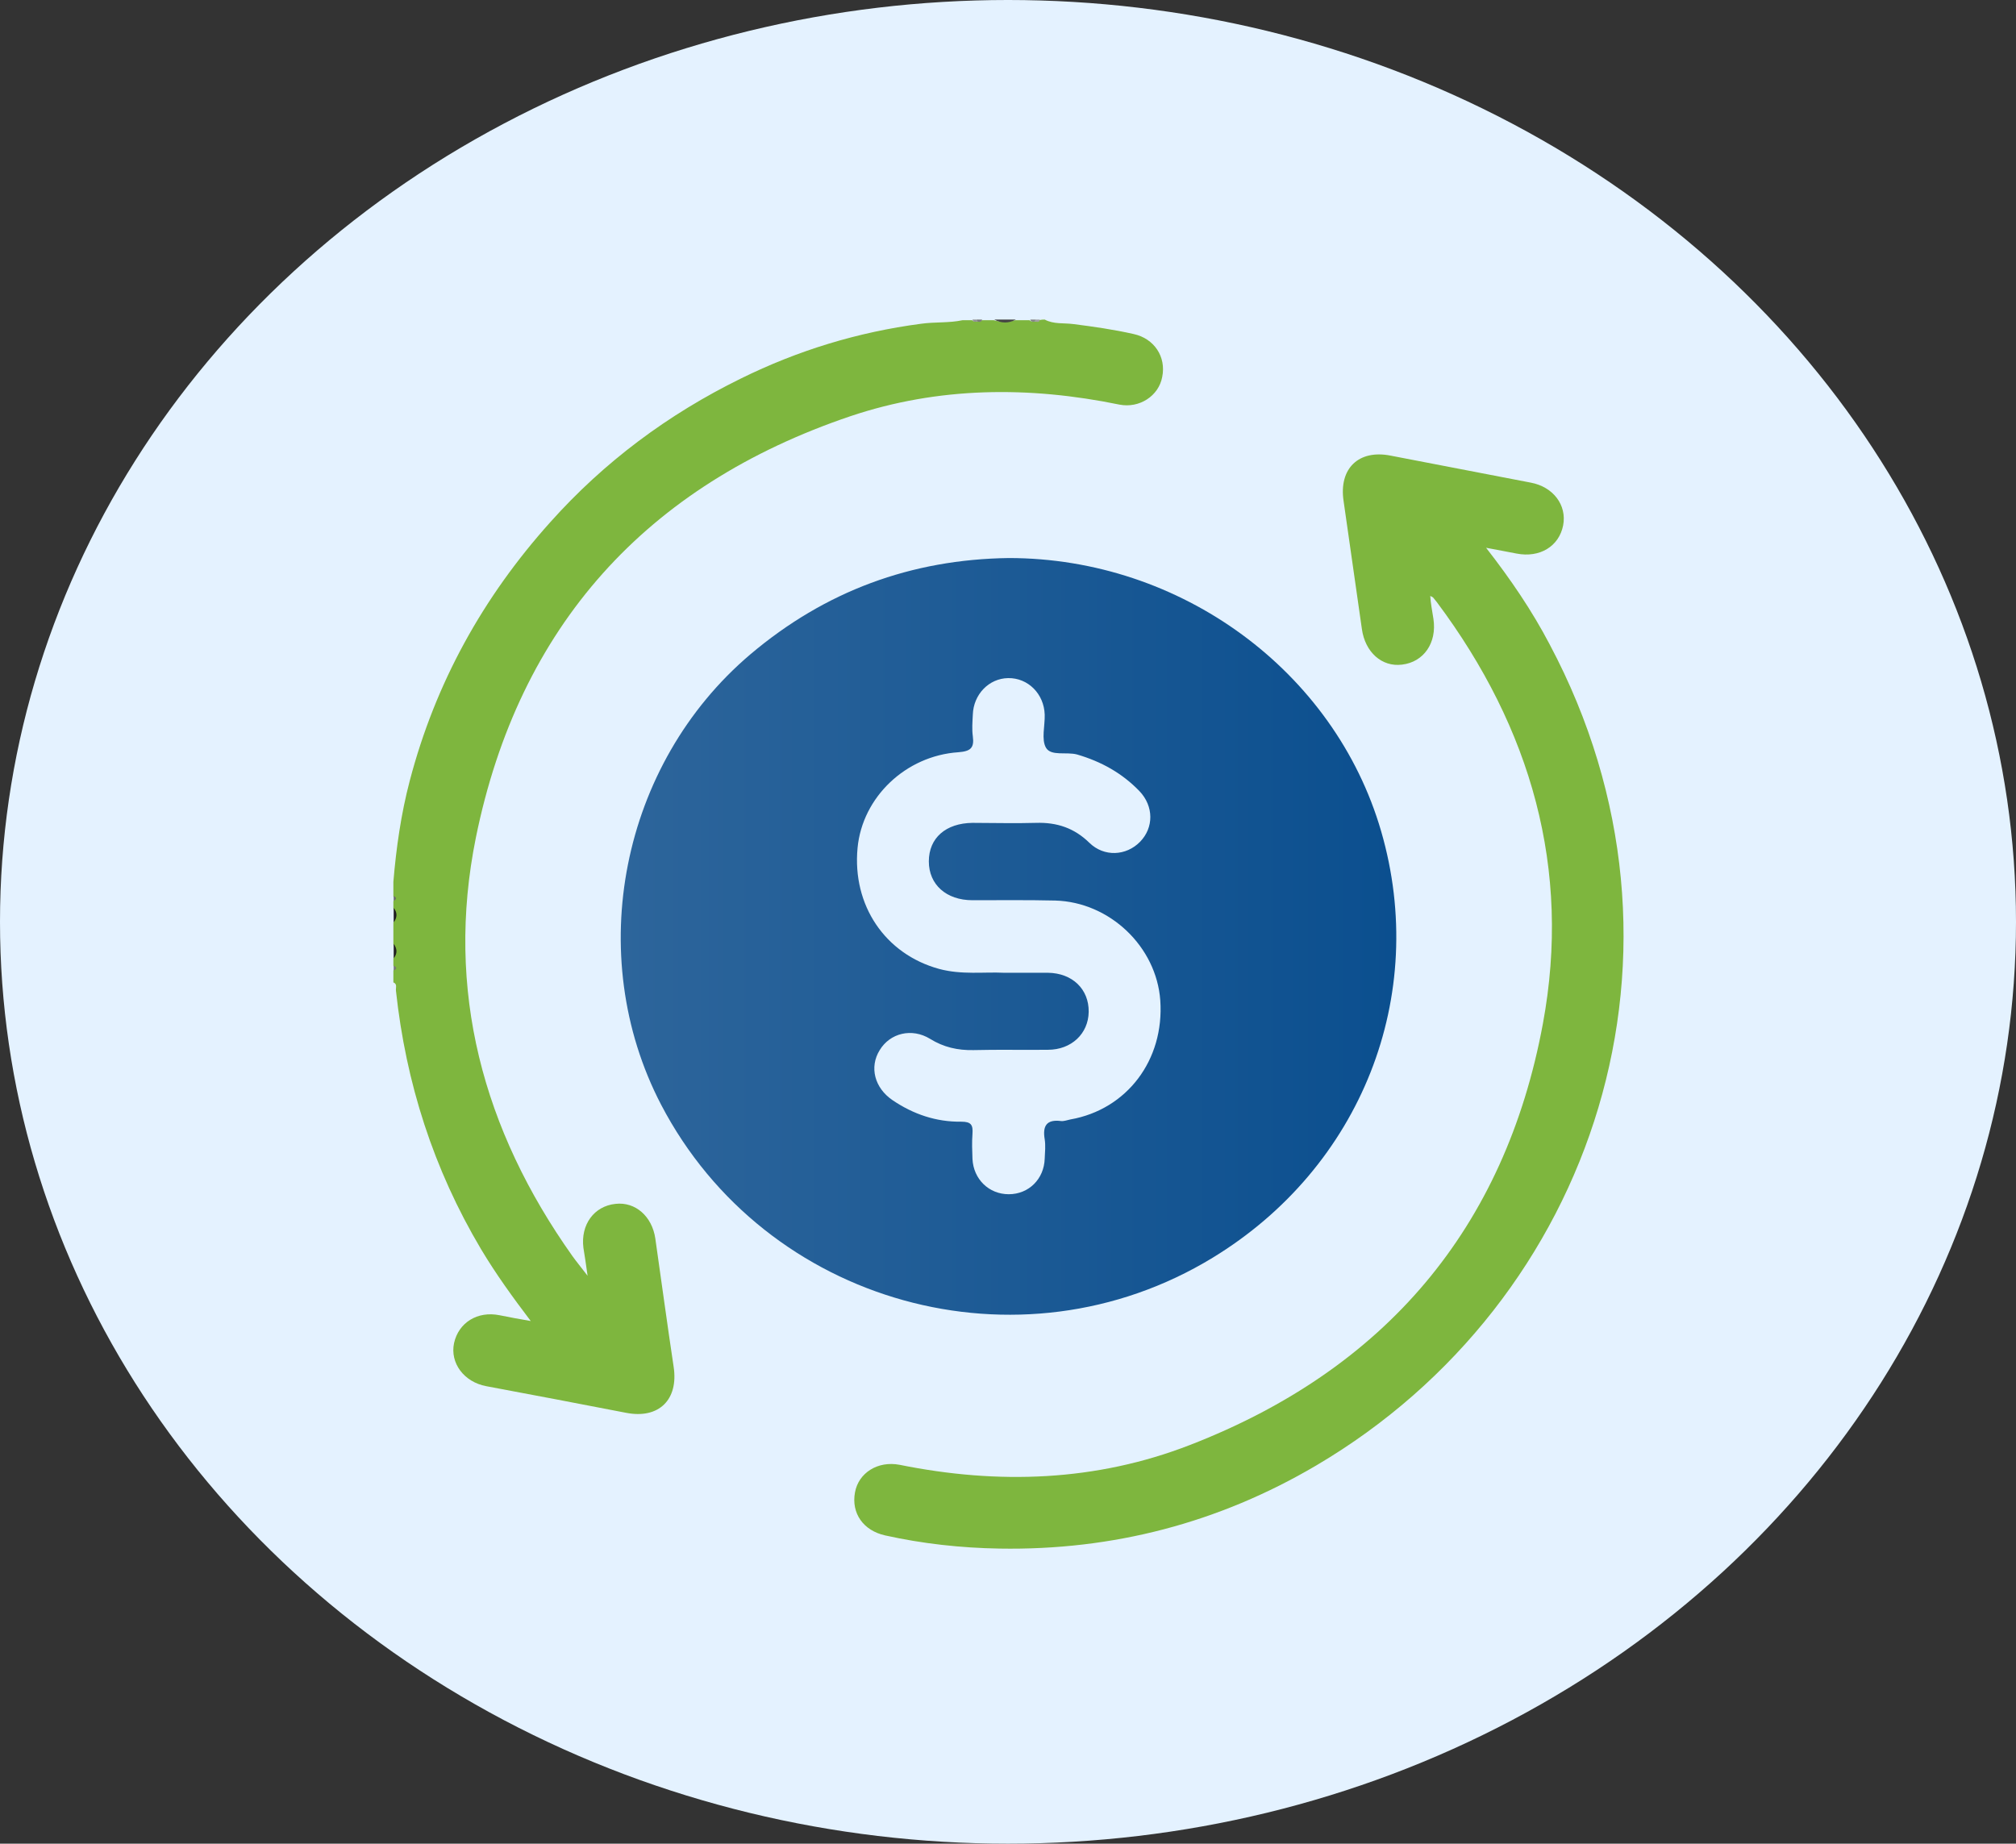
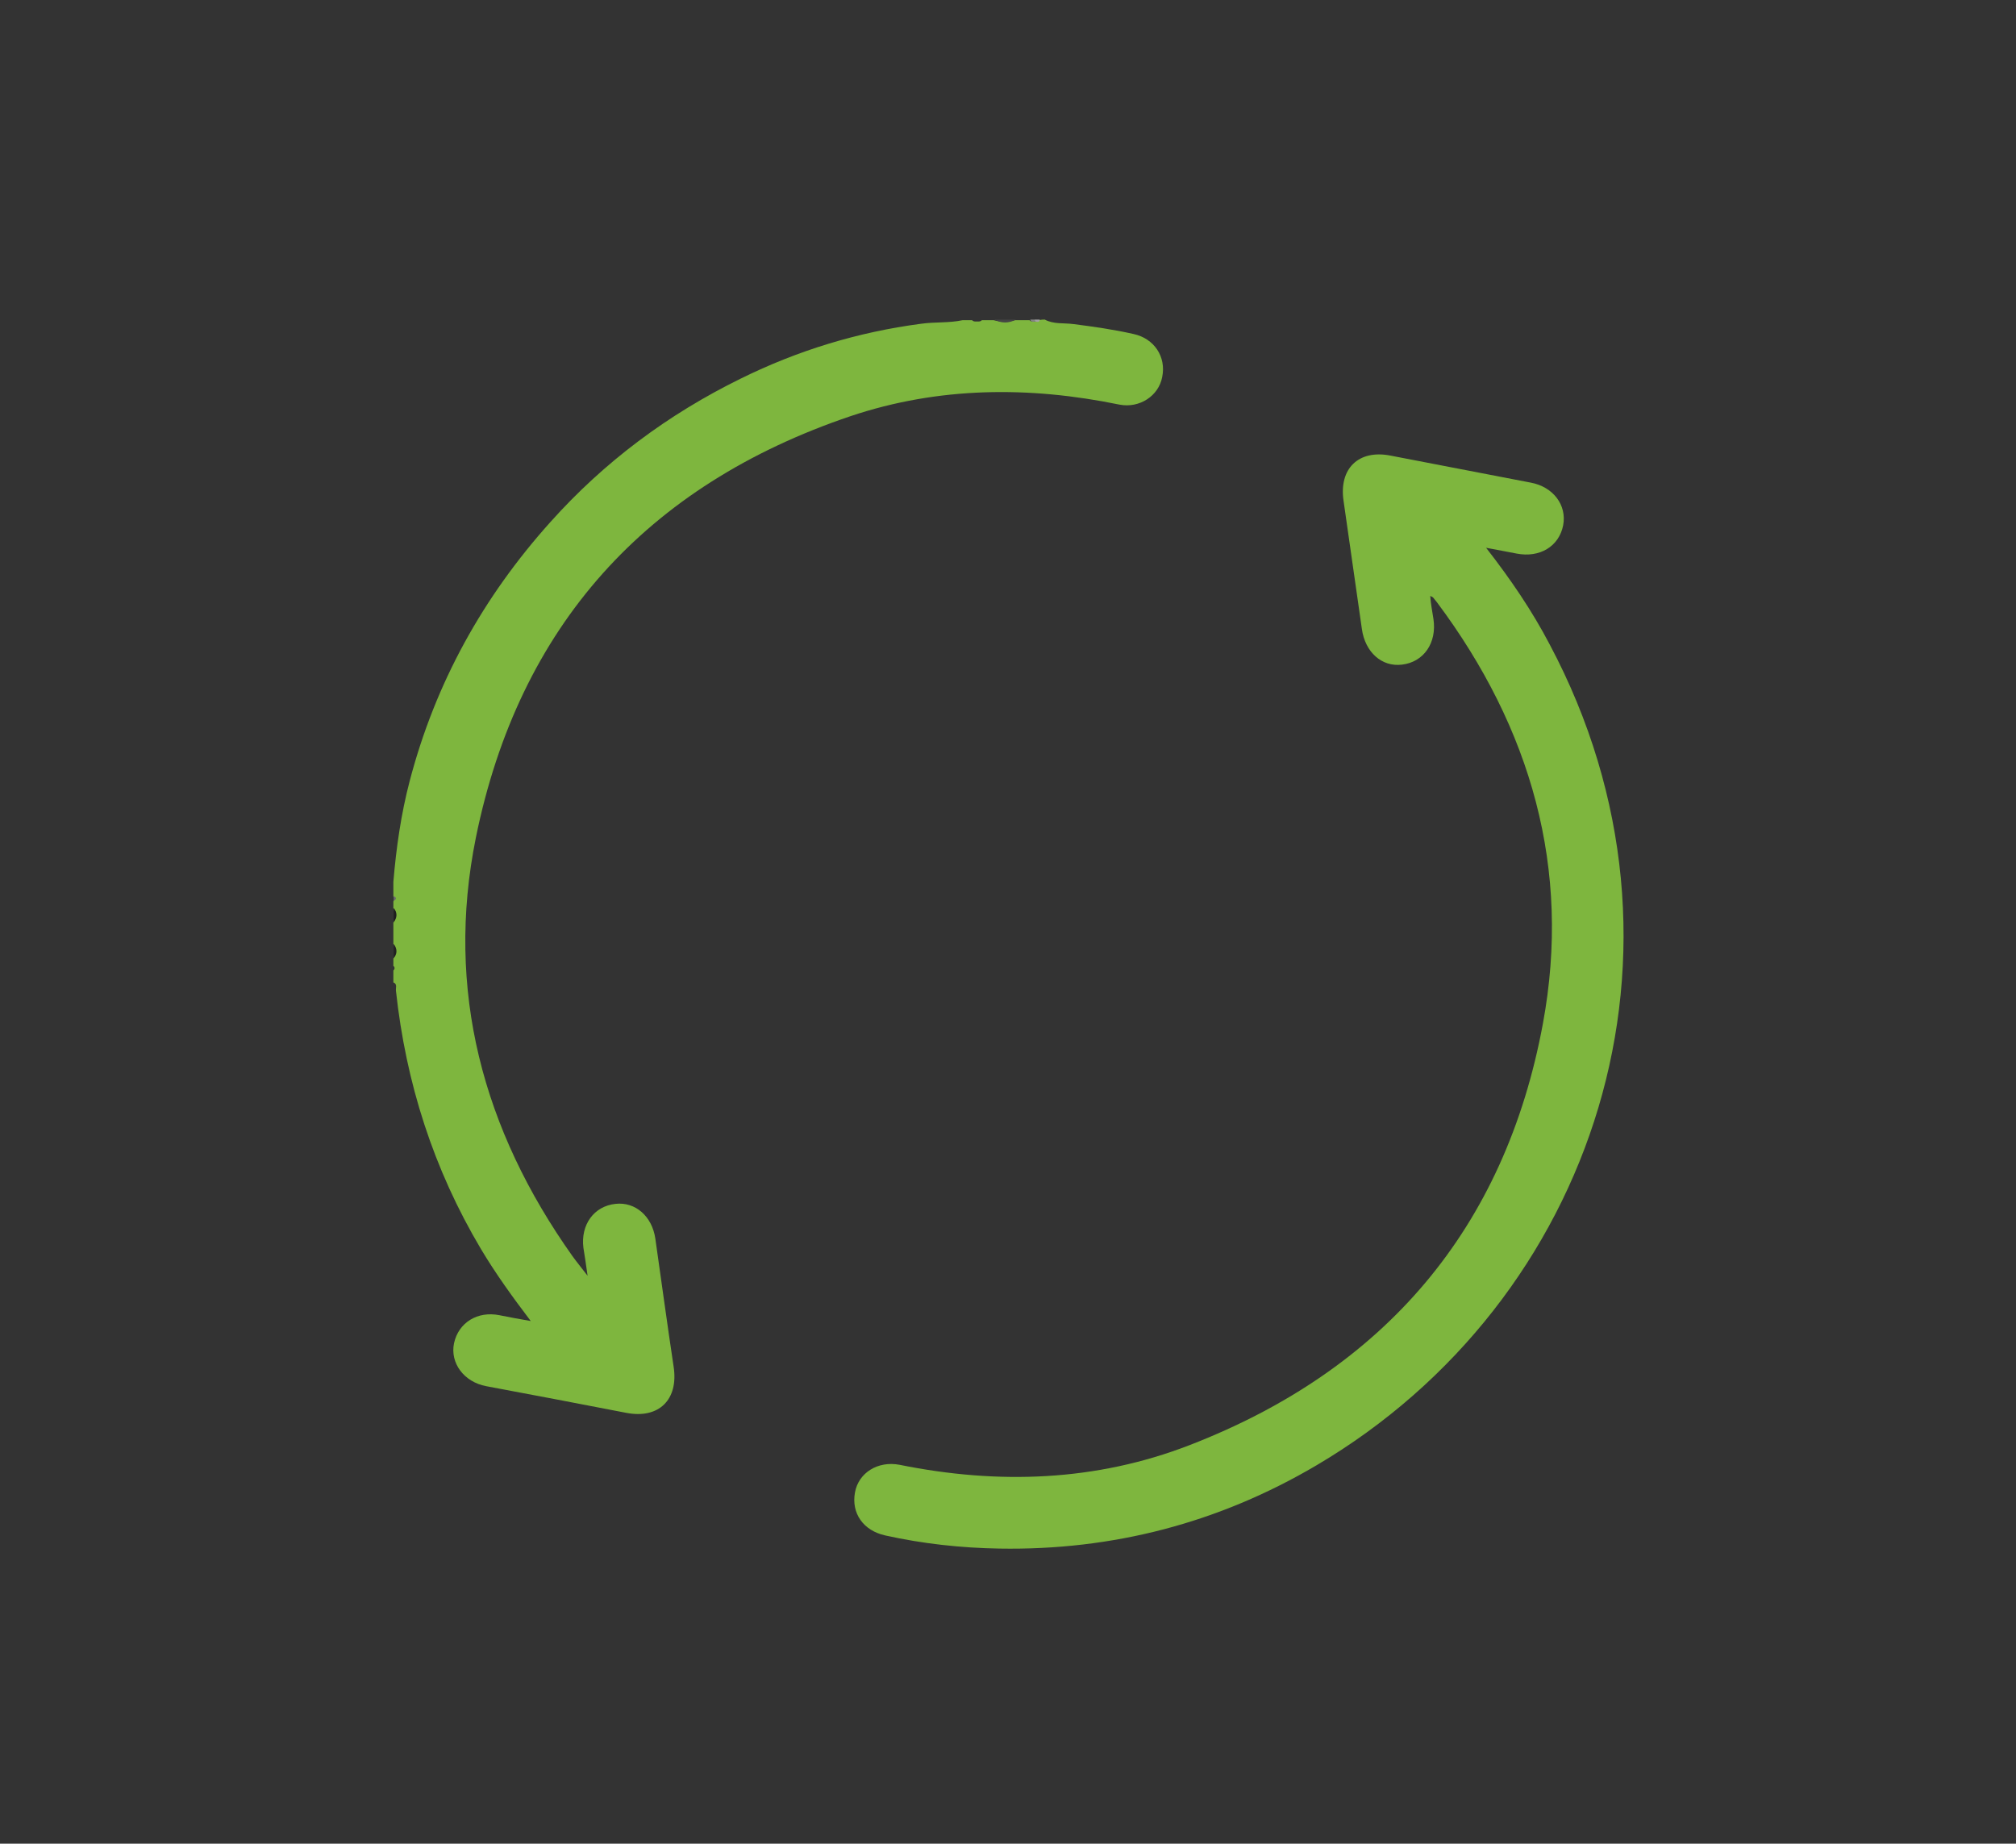
<svg xmlns="http://www.w3.org/2000/svg" width="82" height="75" viewBox="0 0 82 75" fill="none">
  <rect x="0" y="0" width="82" height="75" fill="#333333" stroke="none" />
-   <ellipse cx="41" cy="37.5" rx="41" ry="37.5" fill="#E4F2FF" />
  <path d="M42.493 13C42.859 13.196 43.264 13.131 43.655 13.183C44.478 13.287 45.3 13.405 46.11 13.588C46.946 13.77 47.442 14.515 47.272 15.337C47.129 16.108 46.345 16.617 45.535 16.46C41.853 15.703 38.171 15.729 34.593 16.93C26.289 19.738 21.105 25.47 19.356 34.074C18.102 40.277 19.643 45.969 23.286 51.101C23.456 51.336 23.639 51.558 23.9 51.898C23.834 51.414 23.782 51.088 23.73 50.761C23.612 49.821 24.161 49.064 25.036 48.973C25.845 48.881 26.524 49.482 26.655 50.383C26.903 52.12 27.138 53.856 27.399 55.593C27.608 56.938 26.798 57.734 25.466 57.473C23.573 57.107 21.667 56.742 19.773 56.389C18.873 56.219 18.298 55.449 18.468 54.639C18.651 53.804 19.421 53.321 20.322 53.504C20.714 53.582 21.118 53.66 21.588 53.739C20.844 52.759 20.165 51.819 19.565 50.814C17.632 47.562 16.509 44.05 16.105 40.303C16.091 40.185 16.17 40.029 16 39.963C16 39.806 16 39.637 16 39.48C16.065 39.415 16.065 39.349 16 39.284C16 39.193 16 39.088 16 38.997C16.078 38.801 16.078 38.605 16 38.409C16 38.122 16 37.822 16 37.535C16.078 37.339 16.078 37.143 16 36.947C16 36.856 16 36.751 16 36.66C16.065 36.594 16.065 36.529 16 36.464C16 36.268 16 36.072 16 35.876C16.117 34.479 16.313 33.108 16.666 31.763C17.71 27.781 19.643 24.294 22.385 21.239C24.579 18.784 27.177 16.852 30.128 15.402C32.452 14.254 34.894 13.509 37.466 13.17C38.028 13.091 38.602 13.144 39.151 13.026C39.281 13.026 39.412 13.026 39.542 13.026C39.594 13.091 39.673 13.078 39.738 13.078C39.803 13.078 39.882 13.091 39.934 13.026C40.091 13.026 40.26 13.026 40.417 13.026C40.704 13.104 41.005 13.104 41.292 13.026C41.488 13.026 41.684 13.026 41.88 13.026C41.932 13.091 42.01 13.078 42.075 13.078C42.141 13.078 42.219 13.091 42.271 13.026C42.363 13 42.428 13 42.493 13Z" fill="#7EB63E" />
  <path d="M41.318 13C41.031 13.157 40.73 13.157 40.443 13C40.73 13 41.031 13 41.318 13Z" fill="#444444" />
  <path d="M16.013 36.934C16.17 37.13 16.157 37.326 16.013 37.522C16.013 37.326 16.013 37.13 16.013 36.934Z" fill="#1E1E1E" />
  <path d="M16.013 38.396C16.157 38.592 16.17 38.788 16.013 38.984C16.013 38.788 16.013 38.592 16.013 38.396Z" fill="#212121" />
-   <path d="M39.751 13.078C39.673 13.091 39.581 13.117 39.555 13C39.621 13 39.686 13 39.751 13C39.777 13.013 39.79 13.039 39.777 13.052C39.777 13.078 39.764 13.078 39.751 13.078Z" fill="#939393" />
-   <path d="M39.751 13.078C39.751 13.052 39.751 13.026 39.751 13C39.816 13 39.882 13 39.947 13C39.921 13.104 39.843 13.104 39.751 13.078Z" fill="#7B7B7B" />
  <path d="M42.101 13.078C42.023 13.091 41.932 13.104 41.906 13C41.971 13 42.036 13 42.101 13C42.127 13.013 42.141 13.039 42.127 13.052C42.127 13.078 42.114 13.078 42.101 13.078Z" fill="#848484" />
  <path d="M42.101 13.078C42.101 13.052 42.101 13.026 42.101 13C42.167 13 42.232 13 42.297 13C42.271 13.131 42.193 13.091 42.101 13.078Z" fill="#A0A0A0" />
  <path d="M16.013 36.451C16.143 36.516 16.131 36.581 16.013 36.647C16.013 36.581 16.013 36.516 16.013 36.451Z" fill="#6B6B6B" />
-   <path d="M16.013 39.284C16.143 39.349 16.157 39.415 16.013 39.48C16.013 39.415 16.013 39.349 16.013 39.284Z" fill="#787878" />
-   <path d="M56.177 33.813C54.284 27.298 48.03 22.701 41.031 22.701C37.062 22.754 33.562 24.046 30.52 26.619C25.258 31.084 23.717 38.84 26.89 44.938C31.134 53.073 41.475 55.945 49.322 51.166C55.368 47.484 58.123 40.512 56.177 33.813ZM43.538 45.539C43.407 45.565 43.277 45.617 43.159 45.604C42.559 45.526 42.402 45.813 42.493 46.348C42.532 46.596 42.506 46.87 42.493 47.132C42.467 47.967 41.84 48.581 41.031 48.581C40.221 48.581 39.595 47.967 39.555 47.145C39.542 46.805 39.529 46.466 39.555 46.126C39.581 45.761 39.503 45.63 39.098 45.63C38.08 45.643 37.153 45.33 36.304 44.755C35.573 44.259 35.351 43.41 35.782 42.718C36.2 42.026 37.088 41.804 37.832 42.261C38.38 42.601 38.955 42.731 39.595 42.718C40.6 42.692 41.618 42.718 42.624 42.705C43.577 42.705 44.269 42.052 44.282 41.164C44.295 40.237 43.616 39.585 42.624 39.572C42.075 39.572 41.514 39.572 40.835 39.572C40.038 39.532 39.111 39.663 38.197 39.415C36.004 38.814 34.659 36.83 34.881 34.492C35.077 32.429 36.84 30.745 38.981 30.601C39.477 30.562 39.634 30.431 39.569 29.948C39.529 29.661 39.555 29.361 39.569 29.073C39.595 28.251 40.221 27.598 41.005 27.585C41.814 27.572 42.467 28.225 42.493 29.073C42.506 29.53 42.35 30.079 42.545 30.418C42.754 30.771 43.381 30.575 43.812 30.693C44.791 30.98 45.64 31.45 46.345 32.181C46.933 32.795 46.933 33.67 46.371 34.244C45.81 34.819 44.909 34.871 44.308 34.283C43.695 33.683 42.989 33.448 42.141 33.474C41.279 33.5 40.417 33.474 39.555 33.474C38.472 33.487 37.78 34.087 37.78 35.041C37.78 35.981 38.485 36.621 39.555 36.621C40.678 36.621 41.801 36.608 42.924 36.634C45.144 36.699 47.037 38.514 47.194 40.694C47.364 43.123 45.836 45.134 43.538 45.539Z" fill="url(#paint0_linear_43_165)" />
  <path d="M60.447 22.284C61.452 23.576 62.314 24.843 63.032 26.214C69.626 38.618 64.886 52.929 53.539 59.614C49.57 61.952 45.261 63.075 40.652 62.996C39.085 62.97 37.531 62.8 36.004 62.461C35.116 62.265 34.62 61.56 34.776 60.711C34.92 59.915 35.703 59.418 36.591 59.588C40.6 60.398 44.582 60.267 48.408 58.779C56.321 55.71 61.217 49.978 62.758 41.635C63.92 35.354 62.275 29.622 58.449 24.503C58.397 24.438 58.344 24.373 58.292 24.308C58.266 24.281 58.24 24.281 58.175 24.242C58.188 24.399 58.201 24.556 58.227 24.699C58.253 24.856 58.279 25.026 58.305 25.182C58.449 26.149 57.914 26.932 57.026 27.037C56.203 27.141 55.524 26.527 55.394 25.587C55.145 23.851 54.897 22.114 54.649 20.377C54.453 19.058 55.263 18.275 56.569 18.536C58.462 18.902 60.368 19.267 62.262 19.633C63.176 19.803 63.737 20.547 63.581 21.37C63.411 22.231 62.627 22.701 61.687 22.519C61.295 22.44 60.917 22.375 60.447 22.284Z" fill="#7EB63E" />
  <defs>
    <linearGradient id="paint0_linear_43_165" x1="25.248" y1="38.093" x2="56.794" y2="38.093" gradientUnits="userSpaceOnUse">
      <stop stop-color="#2D659B" />
      <stop offset="1" stop-color="#0B4F8F" />
    </linearGradient>
  </defs>
</svg>